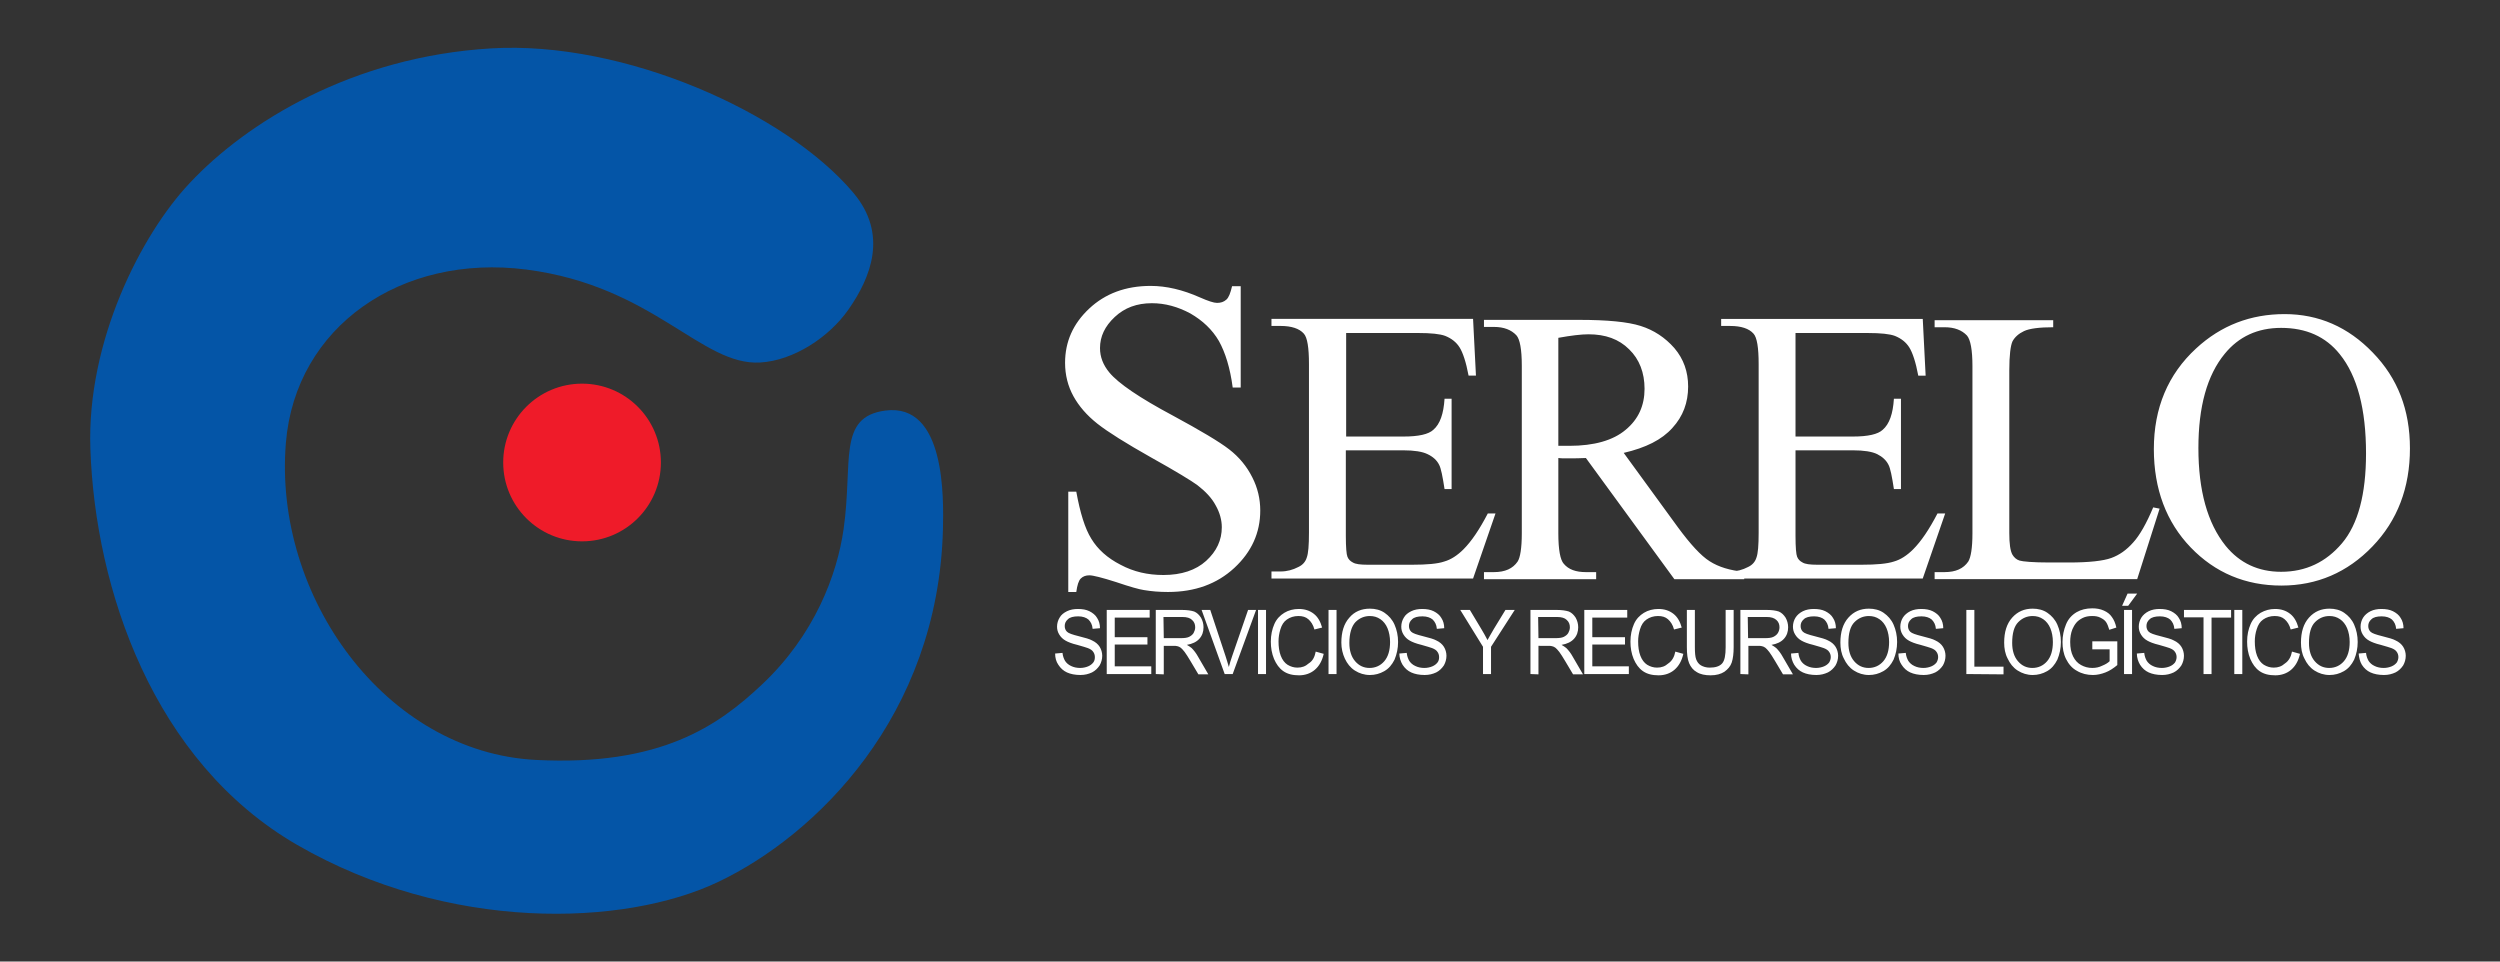
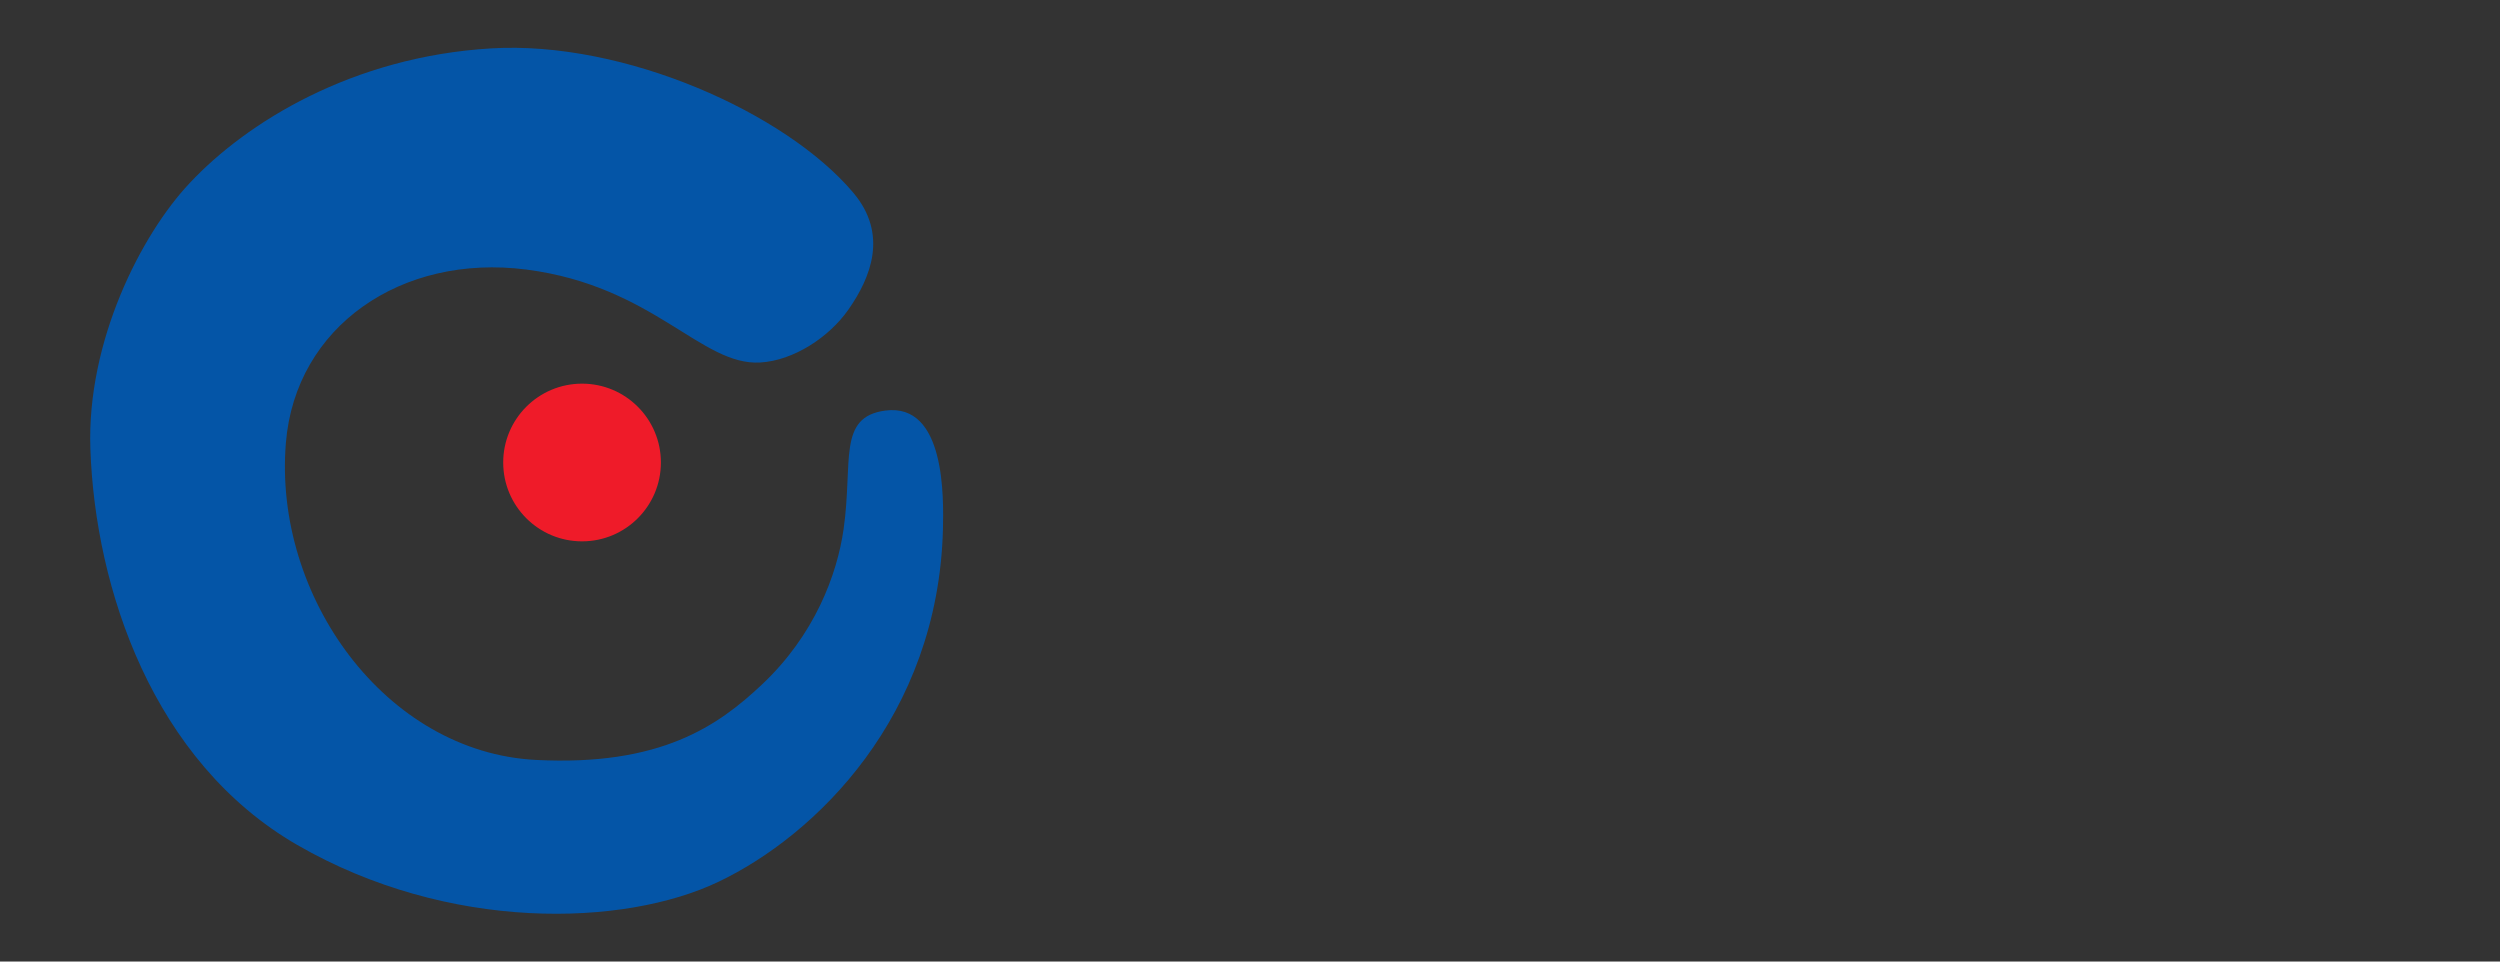
<svg xmlns="http://www.w3.org/2000/svg" version="1.1" id="Capa_1" x="0px" y="0px" viewBox="0 0 780 300" style="enable-background:new 0 0 780 300;" xml:space="preserve">
  <rect x="0" y="0" width="780" height="300" fill="#333333" stroke="none" />
  <style type="text/css">
	.st0{fill:#FFFFFF;}
	.st1{fill:#EF1B29;}
	.st2{fill:#0455A7;}
</style>
  <g>
    <g>
-       <path id="TimesNewRoman" class="st0" d="M420,104.2v32h17.9c4.7,0,7.8-0.7,9.3-2.1c2.1-1.8,3.2-5,3.5-9.7h2.2v28.2h-2.2    c-0.6-3.9-1.1-6.5-1.7-7.6c-0.7-1.4-1.9-2.5-3.6-3.3c-1.6-0.8-4.2-1.2-7.6-1.2h-17.9v26.7c0,3.6,0.2,5.8,0.5,6.5    c0.3,0.8,0.9,1.4,1.7,1.8c0.8,0.5,2.3,0.7,4.6,0.7h13.9c4.6,0,8-0.3,10-1c2.1-0.6,4.1-1.9,6-3.8c2.5-2.5,5-6.2,7.6-11.2h2.4    l-7,20.3h-62.9v-2.2h2.9c1.9,0,3.8-0.5,5.5-1.4c1.3-0.6,2.2-1.6,2.6-2.9c0.5-1.3,0.7-3.9,0.7-7.8v-52.6c0-5.1-0.5-8.3-1.6-9.5    c-1.4-1.6-3.9-2.4-7.2-2.4h-2.9v-2.2h62.9l0.9,17.7h-2.3c-0.8-4.3-1.8-7.2-2.8-8.8c-1-1.6-2.5-2.8-4.5-3.6    c-1.6-0.6-4.4-0.9-8.5-0.9H420V104.2z M544.2,180.7h-21.8l-27.6-37.8c-2,0.1-3.7,0.1-5,0.1c-0.5,0-1.1,0-1.7,0s-1.2,0-1.9-0.1    v23.5c0,5.1,0.6,8.3,1.7,9.5c1.5,1.8,3.8,2.6,6.9,2.6h3.2v2.2h-35v-2.2h3.1c3.5,0,5.9-1.1,7.4-3.3c0.8-1.2,1.3-4.2,1.3-8.8v-52.3    c0-5.1-0.6-8.3-1.7-9.5c-1.6-1.7-3.9-2.6-7-2.6H463v-2.2h29.7c8.7,0,15.1,0.6,19.2,1.9c4.1,1.3,7.6,3.6,10.5,6.9    c2.9,3.4,4.3,7.4,4.3,12c0,5-1.6,9.3-4.9,12.9c-3.3,3.7-8.3,6.2-15.2,7.8l16.9,23.2c3.9,5.3,7.2,8.9,9.9,10.6    c2.8,1.8,6.4,2.9,10.8,3.3V180.7L544.2,180.7z M486.2,139.1c0.8,0,1.4,0,2,0s1,0,1.4,0c7.8,0,13.7-1.7,17.6-5    c4-3.3,5.9-7.6,5.9-12.8c0-5-1.6-9.2-4.8-12.3c-3.2-3.2-7.4-4.7-12.7-4.7c-2.3,0-5.5,0.4-9.4,1.1L486.2,139.1L486.2,139.1z     M560.2,104.2v32h17.9c4.7,0,7.8-0.7,9.3-2.1c2.1-1.8,3.2-5,3.5-9.7h2.2v28.2h-2.2c-0.6-3.9-1.1-6.5-1.7-7.6    c-0.7-1.4-1.9-2.5-3.5-3.3s-4.2-1.2-7.6-1.2h-17.9v26.7c0,3.6,0.2,5.8,0.5,6.5c0.3,0.8,0.9,1.4,1.7,1.8c0.8,0.5,2.3,0.7,4.6,0.7    h13.8c4.6,0,8-0.3,10.1-1c2.1-0.6,4.1-1.9,6-3.8c2.5-2.5,5-6.2,7.6-11.2h2.4l-7,20.3H537v-2.2h2.9c1.9,0,3.8-0.5,5.5-1.4    c1.3-0.6,2.2-1.6,2.6-2.9c0.5-1.3,0.7-3.9,0.7-7.8v-52.6c0-5.1-0.5-8.3-1.6-9.5c-1.4-1.6-3.9-2.4-7.2-2.4H537v-2.2h62.9l0.9,17.7    h-2.3c-0.8-4.3-1.8-7.2-2.8-8.8c-1-1.6-2.5-2.8-4.5-3.6c-1.6-0.6-4.4-0.9-8.5-0.9h-22.5L560.2,104.2L560.2,104.2z M671.8,158.3    l2,0.4l-7,22h-63.2v-2.2h3.1c3.5,0,5.9-1.1,7.4-3.3c0.8-1.3,1.3-4.2,1.3-8.8v-52.2c0-5-0.6-8.2-1.7-9.5c-1.6-1.7-3.9-2.6-7-2.6    h-3.1v-2.2h37v2.2c-4.3,0-7.4,0.4-9.1,1.2c-1.7,0.8-2.9,1.9-3.6,3.2c-0.6,1.3-1,4.3-1,9.1v50.7c0,3.3,0.3,5.6,1,6.8    c0.5,0.8,1.2,1.5,2.2,1.8s4.1,0.6,9.4,0.6h6c6.3,0,10.7-0.5,13.2-1.4s4.8-2.5,6.9-4.9C667.6,167,669.7,163.3,671.8,158.3z     M712.8,98c10.6,0,19.8,4,27.5,12c7.8,8,11.6,17.9,11.6,29.9c0,12.3-3.9,22.5-11.7,30.6s-17.3,12.2-28.4,12.2    c-11.2,0-20.7-4-28.3-11.9S672,152.6,672,140.1c0-12.8,4.4-23.3,13.2-31.4C693,101.5,702.2,98,712.8,98z M711.7,102.3    c-7.3,0-13.2,2.7-17.6,8.1c-5.5,6.7-8.2,16.5-8.2,29.4c0,13.2,2.8,23.4,8.5,30.5c4.4,5.4,10.2,8.1,17.3,8.1c7.7,0,14-3,19-8.9    s7.5-15.3,7.5-28c0-13.8-2.7-24.2-8.2-31C725.6,105,719.5,102.3,711.7,102.3z M387.1,89.3v31.6h-2.5c-0.8-6.1-2.3-10.9-4.3-14.5    c-2.1-3.6-5.1-6.4-8.9-8.6c-3.9-2.1-7.9-3.2-12-3.2c-4.7,0-8.5,1.4-11.6,4.3s-4.6,6.1-4.6,9.7c0,2.8,1,5.3,2.9,7.6    c2.8,3.4,9.4,7.9,19.9,13.5c8.5,4.6,14.4,8.1,17.5,10.5s5.5,5.3,7.2,8.7c1.7,3.3,2.5,6.8,2.5,10.4c0,6.9-2.7,12.9-8.1,17.9    s-12.3,7.5-20.7,7.5c-2.7,0-5.1-0.2-7.5-0.6c-1.4-0.2-4.3-1-8.7-2.5c-4.4-1.4-7.2-2.1-8.3-2.1s-2,0.3-2.7,1s-1.1,2.1-1.4,4.2h-2.5    v-31.3h2.5c1.2,6.6,2.7,11.5,4.7,14.7c2,3.3,5,6,9.1,8.1c4.1,2.2,8.5,3.2,13.4,3.2c5.6,0,10.1-1.5,13.3-4.4    c3.3-3,4.9-6.5,4.9-10.5c0-2.2-0.6-4.5-1.9-6.8c-1.2-2.3-3.2-4.4-5.8-6.4c-1.8-1.3-6.5-4.2-14.4-8.6c-7.8-4.4-13.4-7.9-16.7-10.5    c-3.3-2.6-5.8-5.5-7.5-8.6s-2.6-6.6-2.6-10.4c0-6.6,2.5-12.2,7.5-16.9c5-4.7,11.4-7.1,19.2-7.1c4.9,0,10,1.2,15.4,3.6    c2.5,1.1,4.3,1.7,5.3,1.7c1.2,0,2.1-0.3,2.9-1s1.3-2.1,1.8-4.2L387.1,89.3L387.1,89.3z" />
-       <path id="Arial" class="st0" d="M329.2,203.9l2.3-0.2c0.1,1,0.4,1.8,0.8,2.5c0.4,0.6,1,1.2,1.9,1.6c0.8,0.4,1.8,0.6,2.8,0.6    c0.9,0,1.8-0.2,2.5-0.5s1.2-0.7,1.6-1.2s0.5-1.1,0.5-1.7s-0.2-1.2-0.5-1.6c-0.3-0.5-0.9-0.9-1.7-1.2c-0.5-0.2-1.6-0.5-3.3-1    c-1.7-0.4-2.9-0.9-3.6-1.3c-0.9-0.5-1.5-1.1-2-1.9s-0.7-1.6-0.7-2.5c0-1,0.3-2,0.8-2.8c0.5-0.9,1.3-1.5,2.3-2s2.2-0.7,3.4-0.7    c1.4,0,2.6,0.2,3.6,0.7s1.9,1.2,2.4,2.1c0.6,0.9,0.9,2,0.9,3.2l-2.3,0.2c-0.1-1.3-0.6-2.2-1.3-2.9c-0.7-0.6-1.8-1-3.2-1    c-1.5,0-2.6,0.3-3.2,0.9c-0.7,0.6-1,1.3-1,2.1c0,0.7,0.2,1.3,0.7,1.8s1.7,0.9,3.7,1.4s3.4,0.9,4.1,1.3c1.1,0.5,1.9,1.2,2.4,2    s0.8,1.8,0.8,2.8c0,1.1-0.3,2.1-0.8,3c-0.6,0.9-1.4,1.7-2.4,2.2c-1.1,0.5-2.2,0.8-3.6,0.8c-1.7,0-3.1-0.3-4.2-0.8s-2-1.3-2.7-2.4    C329.5,206.4,329.2,205.2,329.2,203.9z M345.3,210.3v-20h13.4v2.4h-10.9v6.1H358v2.3h-10.2v6.8h11.4v2.4H345.3L345.3,210.3z     M360.6,210.3v-20h8.2c1.6,0,2.9,0.2,3.8,0.5c0.9,0.4,1.5,1,2.1,1.9c0.5,0.9,0.8,1.9,0.8,3c0,1.4-0.4,2.6-1.3,3.6    s-2.2,1.6-3.9,1.9c0.6,0.3,1.1,0.7,1.5,1c0.7,0.7,1.4,1.6,2,2.7l3.2,5.5h-3.1l-2.5-4.2c-0.7-1.2-1.3-2.1-1.8-2.8    c-0.5-0.6-0.9-1.1-1.2-1.3c-0.4-0.3-0.7-0.4-1.1-0.5c-0.3-0.1-0.7-0.1-1.4-0.1h-2.8v8.9L360.6,210.3L360.6,210.3L360.6,210.3z     M363.1,199.1h5.3c1.1,0,2-0.1,2.6-0.4c0.6-0.3,1.1-0.7,1.4-1.2c0.3-0.6,0.5-1.1,0.5-1.8c0-0.9-0.3-1.7-1-2.3    c-0.6-0.6-1.6-0.9-3-0.9H363L363.1,199.1L363.1,199.1z M382.1,210.3l-7.2-20h2.7l4.8,14.5c0.4,1.2,0.7,2.3,1,3.3    c0.3-1.1,0.6-2.2,1-3.3l5-14.5h2.5l-7.3,20H382.1z M392.5,210.3v-20h2.5v20H392.5z M410.5,203.3l2.5,0.7c-0.5,2.2-1.4,3.8-2.8,5    c-1.3,1.1-3,1.7-4.9,1.7c-2,0-3.6-0.4-4.9-1.3c-1.3-0.9-2.2-2.2-2.9-3.8c-0.7-1.7-1-3.5-1-5.4c0-2.1,0.4-3.9,1.1-5.5    s1.8-2.7,3.1-3.5c1.3-0.8,2.9-1.2,4.5-1.2c1.9,0,3.4,0.5,4.7,1.5c1.3,1,2.1,2.5,2.6,4.3l-2.4,0.6c-0.4-1.5-1.1-2.5-1.9-3.2    s-1.8-1-3.1-1c-1.4,0-2.6,0.4-3.6,1.1s-1.6,1.7-2,3s-0.6,2.5-0.6,3.8c0,1.7,0.2,3.2,0.7,4.5s1.2,2.2,2.1,2.8c1,0.6,2,0.9,3.1,0.9    c1.4,0,2.5-0.4,3.5-1.3C409.6,206.2,410.2,204.9,410.5,203.3z M414.5,210.3v-20h2.5v20H414.5z M418.5,200.5c0-3.3,0.8-5.9,2.5-7.8    c1.6-1.9,3.8-2.8,6.4-2.8c1.7,0,3.3,0.4,4.6,1.3c1.3,0.9,2.4,2.1,3.1,3.7s1.1,3.4,1.1,5.4s-0.4,3.8-1.1,5.5    c-0.8,1.6-1.8,2.8-3.2,3.6c-1.4,0.8-2.9,1.2-4.5,1.2c-1.7,0-3.3-0.5-4.7-1.4s-2.4-2.2-3.1-3.7C418.9,204,418.5,202.3,418.5,200.5z     M421,200.6c0,2.4,0.6,4.3,1.8,5.7c1.2,1.4,2.7,2.1,4.5,2.1s3.4-0.7,4.6-2.1s1.8-3.4,1.8-6c0-1.6-0.3-3.1-0.8-4.3    s-1.3-2.2-2.2-2.8c-1-0.7-2.1-1-3.3-1c-1.7,0-3.2,0.6-4.5,1.9C421.7,195.4,421,197.6,421,200.6z M436.6,203.9l2.3-0.2    c0.1,1,0.4,1.8,0.8,2.5c0.4,0.6,1,1.2,1.9,1.6c0.8,0.4,1.8,0.6,2.8,0.6c0.9,0,1.8-0.2,2.5-0.5s1.2-0.7,1.6-1.2s0.5-1.1,0.5-1.7    s-0.2-1.2-0.5-1.6c-0.3-0.5-0.9-0.9-1.7-1.2c-0.5-0.2-1.6-0.5-3.3-1c-1.7-0.4-2.9-0.9-3.6-1.3c-0.9-0.5-1.5-1.1-2-1.9    s-0.7-1.6-0.7-2.5c0-1,0.3-2,0.8-2.8c0.5-0.9,1.3-1.5,2.3-2s2.2-0.7,3.4-0.7c1.4,0,2.6,0.2,3.6,0.7s1.9,1.2,2.4,2.1    c0.6,0.9,0.9,2,0.9,3.2l-2.3,0.2c-0.1-1.3-0.6-2.2-1.3-2.9c-0.7-0.6-1.8-1-3.2-1c-1.5,0-2.6,0.3-3.2,0.9c-0.7,0.6-1,1.3-1,2.1    c0,0.7,0.2,1.3,0.7,1.8s1.7,0.9,3.7,1.4s3.4,0.9,4.1,1.3c1.1,0.5,1.9,1.2,2.4,2s0.8,1.8,0.8,2.8c0,1.1-0.3,2.1-0.8,3    c-0.6,0.9-1.4,1.7-2.4,2.2c-1.1,0.5-2.2,0.8-3.6,0.8c-1.7,0-3.1-0.3-4.2-0.8s-2-1.3-2.7-2.4C437,206.4,436.6,205.2,436.6,203.9z     M462.7,210.3v-8.5l-7.1-11.5h3l3.6,6c0.7,1.1,1.3,2.3,1.9,3.4c0.6-1,1.2-2.2,2-3.5l3.6-5.9h2.9l-7.4,11.5v8.5H462.7z     M477.5,210.3v-20h8.2c1.6,0,2.9,0.2,3.8,0.5c0.9,0.4,1.5,1,2.1,1.9c0.5,0.9,0.8,1.9,0.8,3c0,1.4-0.4,2.6-1.3,3.6    s-2.2,1.6-3.9,1.9c0.6,0.3,1.1,0.7,1.5,1c0.7,0.7,1.4,1.6,2,2.7l3.2,5.5h-3.1l-2.5-4.2c-0.7-1.2-1.3-2.1-1.8-2.8    c-0.5-0.6-0.9-1.1-1.2-1.3c-0.4-0.3-0.7-0.4-1.1-0.5c-0.3-0.1-0.7-0.1-1.4-0.1H480v8.9L477.5,210.3L477.5,210.3z M480,199.1h5.3    c1.1,0,2-0.1,2.6-0.4s1.1-0.7,1.4-1.2c0.3-0.6,0.5-1.1,0.5-1.8c0-0.9-0.3-1.7-1-2.3c-0.6-0.6-1.6-0.9-3-0.9h-5.9L480,199.1    L480,199.1z M494.3,210.3v-20h13.4v2.4h-10.9v6.1H507v2.3h-10.2v6.8h11.4v2.4H494.3L494.3,210.3z M522.7,203.3l2.5,0.7    c-0.5,2.2-1.4,3.8-2.8,5c-1.3,1.1-3,1.7-4.9,1.7c-2,0-3.6-0.4-4.9-1.3c-1.3-0.9-2.2-2.2-2.9-3.8c-0.7-1.7-1-3.5-1-5.4    c0-2.1,0.4-3.9,1.1-5.5s1.8-2.7,3.1-3.5s2.9-1.2,4.5-1.2c1.9,0,3.4,0.5,4.7,1.5s2.1,2.5,2.6,4.3l-2.4,0.6    c-0.4-1.5-1.1-2.5-1.9-3.2s-1.8-1-3.1-1c-1.4,0-2.6,0.4-3.6,1.1s-1.6,1.7-2,3c-0.4,1.3-0.6,2.5-0.6,3.8c0,1.7,0.2,3.2,0.7,4.5    c0.5,1.3,1.2,2.2,2.1,2.8c1,0.6,2,0.9,3.1,0.9c1.4,0,2.5-0.4,3.5-1.3C521.7,206.2,522.4,204.9,522.7,203.3z M538.4,190.3h2.5v11.6    c0,2-0.2,3.6-0.6,4.8c-0.4,1.2-1.2,2.1-2.3,2.9c-1.1,0.7-2.5,1.1-4.3,1.1c-1.7,0-3.2-0.3-4.3-1c-1.1-0.6-1.9-1.6-2.4-2.8    s-0.7-2.9-0.7-5v-11.6h2.5v11.6c0,1.7,0.1,3,0.4,3.8s0.8,1.5,1.5,1.9s1.6,0.7,2.7,0.7c1.8,0,3.1-0.4,3.9-1.3    c0.8-0.9,1.1-2.6,1.1-5.1L538.4,190.3L538.4,190.3z M543,210.3v-20h8.2c1.7,0,2.9,0.2,3.8,0.5c0.9,0.4,1.5,1,2.1,1.9    c0.5,0.9,0.8,1.9,0.8,3c0,1.4-0.4,2.6-1.3,3.6c-0.9,1-2.2,1.6-3.9,1.9c0.6,0.3,1.1,0.7,1.5,1c0.7,0.7,1.4,1.6,2,2.7l3.2,5.5h-3.1    l-2.5-4.2c-0.7-1.2-1.3-2.1-1.8-2.8c-0.5-0.6-0.9-1.1-1.2-1.3c-0.4-0.3-0.7-0.4-1.1-0.5c-0.3-0.1-0.7-0.1-1.4-0.1h-2.8v8.9    L543,210.3L543,210.3z M545.4,199.1h5.3c1.1,0,2-0.1,2.6-0.4c0.6-0.3,1.1-0.7,1.4-1.2s0.5-1.1,0.5-1.8c0-0.9-0.3-1.7-1-2.3    s-1.6-0.9-3-0.9h-5.9L545.4,199.1L545.4,199.1z M558.8,203.9l2.3-0.2c0.1,1,0.4,1.8,0.8,2.5c0.4,0.6,1,1.2,1.9,1.6    c0.8,0.4,1.8,0.6,2.8,0.6c0.9,0,1.8-0.2,2.5-0.5s1.2-0.7,1.6-1.2c0.3-0.5,0.5-1.1,0.5-1.7s-0.2-1.2-0.5-1.6    c-0.3-0.5-0.9-0.9-1.7-1.2c-0.5-0.2-1.6-0.5-3.3-1c-1.7-0.4-2.9-0.9-3.6-1.3c-0.9-0.5-1.5-1.1-2-1.9s-0.7-1.6-0.7-2.5    c0-1,0.3-2,0.8-2.8s1.3-1.5,2.3-2s2.2-0.7,3.4-0.7c1.4,0,2.6,0.2,3.6,0.7s1.9,1.2,2.4,2.1c0.6,0.9,0.9,2,0.9,3.2l-2.3,0.2    c-0.1-1.3-0.6-2.2-1.3-2.9c-0.7-0.6-1.8-1-3.2-1c-1.5,0-2.6,0.3-3.2,0.9c-0.7,0.6-1,1.3-1,2.1c0,0.7,0.2,1.3,0.7,1.8    s1.7,0.9,3.7,1.4s3.4,0.9,4.1,1.3c1.1,0.5,1.9,1.2,2.4,2s0.8,1.8,0.8,2.8c0,1.1-0.3,2.1-0.8,3c-0.6,0.9-1.4,1.7-2.4,2.2    c-1.1,0.5-2.2,0.8-3.6,0.8c-1.7,0-3.1-0.3-4.2-0.8c-1.1-0.5-2-1.3-2.7-2.4C559.2,206.4,558.8,205.2,558.8,203.9z M574.2,200.5    c0-3.3,0.8-5.9,2.5-7.8s3.8-2.8,6.4-2.8c1.7,0,3.3,0.4,4.6,1.3c1.3,0.9,2.4,2.1,3.1,3.7s1.1,3.4,1.1,5.4s-0.4,3.8-1.1,5.5    c-0.8,1.6-1.8,2.8-3.2,3.6s-2.9,1.2-4.5,1.2c-1.7,0-3.3-0.5-4.7-1.4s-2.4-2.2-3.1-3.7C574.5,204,574.2,202.3,574.2,200.5z     M576.7,200.6c0,2.4,0.6,4.3,1.8,5.7s2.7,2.1,4.5,2.1s3.4-0.7,4.6-2.1s1.8-3.4,1.8-6c0-1.6-0.3-3.1-0.8-4.3s-1.3-2.2-2.2-2.8    c-1-0.7-2.1-1-3.3-1c-1.7,0-3.2,0.6-4.5,1.9S576.7,197.6,576.7,200.6z M592.3,203.9l2.3-0.2c0.1,1,0.4,1.8,0.8,2.5    c0.4,0.6,1,1.2,1.9,1.6c0.8,0.4,1.8,0.6,2.8,0.6c0.9,0,1.8-0.2,2.5-0.5s1.2-0.7,1.6-1.2c0.3-0.5,0.5-1.1,0.5-1.7s-0.2-1.2-0.5-1.6    c-0.3-0.5-0.9-0.9-1.7-1.2c-0.5-0.2-1.6-0.5-3.3-1c-1.7-0.4-2.9-0.9-3.6-1.3c-0.9-0.5-1.5-1.1-2-1.9s-0.7-1.6-0.7-2.5    c0-1,0.3-2,0.8-2.8s1.3-1.5,2.3-2s2.2-0.7,3.4-0.7c1.4,0,2.6,0.2,3.6,0.7s1.9,1.2,2.4,2.1c0.6,0.9,0.9,2,0.9,3.2l-2.3,0.2    c-0.1-1.3-0.6-2.2-1.3-2.9c-0.7-0.6-1.8-1-3.2-1c-1.5,0-2.6,0.3-3.2,0.9c-0.7,0.6-1,1.3-1,2.1c0,0.7,0.2,1.3,0.7,1.8    s1.7,0.9,3.7,1.4s3.4,0.9,4.1,1.3c1.1,0.5,1.9,1.2,2.4,2s0.8,1.8,0.8,2.8c0,1.1-0.3,2.1-0.8,3c-0.6,0.9-1.4,1.7-2.4,2.2    c-1.1,0.5-2.2,0.8-3.6,0.8c-1.7,0-3.1-0.3-4.2-0.8c-1.1-0.5-2-1.3-2.7-2.4C592.6,206.4,592.3,205.2,592.3,203.9z M613.5,210.3v-20    h2.5V208h9.1v2.4L613.5,210.3L613.5,210.3z M625.3,200.5c0-3.3,0.8-5.9,2.5-7.8s3.8-2.8,6.4-2.8c1.7,0,3.3,0.4,4.6,1.3    c1.3,0.9,2.4,2.1,3.1,3.7s1.1,3.4,1.1,5.4s-0.4,3.8-1.1,5.5c-0.8,1.6-1.8,2.8-3.2,3.6s-2.9,1.2-4.5,1.2c-1.7,0-3.3-0.5-4.7-1.4    s-2.4-2.2-3.1-3.7C625.6,204,625.3,202.3,625.3,200.5z M627.8,200.6c0,2.4,0.6,4.3,1.8,5.7s2.7,2.1,4.5,2.1s3.4-0.7,4.6-2.1    s1.8-3.4,1.8-6c0-1.6-0.3-3.1-0.8-4.3s-1.3-2.2-2.2-2.8c-1-0.7-2.1-1-3.3-1c-1.7,0-3.2,0.6-4.5,1.9    C628.4,195.4,627.8,197.6,627.8,200.6z M652.8,202.4v-2.3h7.8v7.4c-1.2,1-2.4,1.8-3.7,2.3s-2.6,0.8-3.9,0.8c-1.8,0-3.5-0.4-5-1.3    c-1.5-0.8-2.6-2.1-3.4-3.7s-1.1-3.4-1.1-5.3s0.4-3.8,1.1-5.5s1.8-2.9,3.3-3.8c1.4-0.8,3-1.2,4.9-1.2c1.3,0,2.5,0.2,3.6,0.7    s1.9,1.1,2.5,2c0.6,0.8,1.1,1.9,1.4,3.3l-2.2,0.7c-0.3-1-0.6-1.8-1-2.4c-0.4-0.6-1-1-1.8-1.4s-1.6-0.5-2.6-0.5    c-1.1,0-2.1,0.2-2.9,0.6s-1.5,0.9-2,1.5s-0.9,1.3-1.2,2c-0.5,1.2-0.7,2.6-0.7,4c0,1.8,0.3,3.3,0.9,4.5c0.6,1.2,1.4,2.1,2.5,2.7    c1.1,0.6,2.2,0.9,3.5,0.9c1.1,0,2.1-0.2,3.1-0.7c1-0.4,1.8-0.9,2.3-1.4v-3.7h-5.4L652.8,202.4L652.8,202.4z M662.1,189l1.7-3.8h3    L664,189H662.1z M662.7,210.3v-20h2.5v20H662.7z M666.7,203.9l2.3-0.2c0.1,1,0.4,1.8,0.8,2.5c0.4,0.6,1,1.2,1.9,1.6    c0.8,0.4,1.8,0.6,2.8,0.6c0.9,0,1.8-0.2,2.5-0.5s1.2-0.7,1.6-1.2c0.3-0.5,0.5-1.1,0.5-1.7s-0.2-1.2-0.5-1.6    c-0.3-0.5-0.9-0.9-1.7-1.2c-0.5-0.2-1.6-0.5-3.3-1c-1.7-0.4-2.9-0.9-3.6-1.3c-0.9-0.5-1.5-1.1-2-1.9s-0.7-1.6-0.7-2.5    c0-1,0.3-2,0.8-2.8s1.3-1.5,2.3-2s2.2-0.7,3.4-0.7c1.4,0,2.6,0.2,3.6,0.7s1.9,1.2,2.4,2.1c0.6,0.9,0.9,2,0.9,3.2l-2.3,0.2    c-0.1-1.3-0.6-2.2-1.3-2.9c-0.7-0.6-1.8-1-3.2-1c-1.5,0-2.6,0.3-3.2,0.9c-0.7,0.6-1,1.3-1,2.1c0,0.7,0.2,1.3,0.7,1.8    s1.7,0.9,3.7,1.4s3.4,0.9,4.1,1.3c1.1,0.5,1.9,1.2,2.4,2s0.8,1.8,0.8,2.8c0,1.1-0.3,2.1-0.8,3c-0.6,0.9-1.4,1.7-2.4,2.2    c-1.1,0.5-2.2,0.8-3.6,0.8c-1.7,0-3.1-0.3-4.2-0.8c-1.1-0.5-2-1.3-2.7-2.4C667.1,206.4,666.7,205.2,666.7,203.9z M687.5,210.3    v-17.7h-6.1v-2.3h14.7v2.4H690v17.6H687.5z M697.1,210.3v-20h2.5v20H697.1z M715.1,203.3l2.5,0.7c-0.5,2.2-1.4,3.8-2.8,5    c-1.3,1.1-3,1.7-4.9,1.7c-2,0-3.6-0.4-4.9-1.3s-2.2-2.2-2.9-3.8c-0.7-1.7-1-3.5-1-5.4c0-2.1,0.4-3.9,1.1-5.5s1.8-2.7,3.1-3.5    c1.4-0.8,2.9-1.2,4.5-1.2c1.9,0,3.4,0.5,4.7,1.5s2.1,2.5,2.6,4.3l-2.4,0.6c-0.4-1.5-1.1-2.5-1.9-3.2s-1.8-1-3.1-1    c-1.4,0-2.6,0.4-3.6,1.1s-1.6,1.7-2,3c-0.4,1.2-0.6,2.5-0.6,3.8c0,1.7,0.2,3.2,0.7,4.5s1.2,2.2,2.1,2.8c1,0.6,2,0.9,3.1,0.9    c1.4,0,2.5-0.4,3.5-1.3C714.1,206.2,714.8,204.9,715.1,203.3z M717.9,200.5c0-3.3,0.8-5.9,2.5-7.8s3.8-2.8,6.4-2.8    c1.7,0,3.3,0.4,4.6,1.3c1.3,0.9,2.4,2.1,3.1,3.7s1.1,3.4,1.1,5.4s-0.4,3.8-1.1,5.5c-0.8,1.6-1.8,2.8-3.2,3.6s-2.9,1.2-4.5,1.2    c-1.7,0-3.3-0.5-4.7-1.4s-2.4-2.2-3.1-3.7C718.2,204,717.9,202.3,717.9,200.5z M720.4,200.6c0,2.4,0.6,4.3,1.8,5.7    s2.7,2.1,4.5,2.1s3.4-0.7,4.6-2.1s1.8-3.4,1.8-6c0-1.6-0.3-3.1-0.8-4.3s-1.3-2.2-2.2-2.8c-1-0.7-2.1-1-3.3-1    c-1.7,0-3.2,0.6-4.5,1.9S720.4,197.6,720.4,200.6z M735.9,203.9l2.3-0.2c0.1,1,0.4,1.8,0.8,2.5c0.4,0.6,1,1.2,1.9,1.6    c0.8,0.4,1.8,0.6,2.8,0.6c0.9,0,1.8-0.2,2.5-0.5s1.2-0.7,1.6-1.2c0.3-0.5,0.5-1.1,0.5-1.7s-0.2-1.2-0.5-1.6    c-0.3-0.5-0.9-0.9-1.7-1.2c-0.5-0.2-1.6-0.5-3.3-1c-1.7-0.4-2.9-0.9-3.6-1.3c-0.9-0.5-1.5-1.1-2-1.9s-0.7-1.6-0.7-2.5    c0-1,0.3-2,0.8-2.8s1.3-1.5,2.3-2s2.2-0.7,3.4-0.7c1.4,0,2.6,0.2,3.6,0.7s1.9,1.2,2.4,2.1c0.6,0.9,0.9,2,0.9,3.2l-2.3,0.2    c-0.1-1.3-0.6-2.2-1.3-2.9c-0.7-0.6-1.8-1-3.2-1c-1.5,0-2.6,0.3-3.2,0.9c-0.7,0.6-1,1.3-1,2.1c0,0.7,0.2,1.3,0.7,1.8    s1.7,0.9,3.7,1.4s3.4,0.9,4.1,1.3c1.1,0.5,1.9,1.2,2.4,2s0.8,1.8,0.8,2.8c0,1.1-0.3,2.1-0.8,3c-0.6,0.9-1.4,1.7-2.4,2.2    c-1.1,0.5-2.2,0.8-3.6,0.8c-1.7,0-3.1-0.3-4.2-0.8c-1.1-0.5-2-1.3-2.7-2.4C736.3,206.4,736,205.2,735.9,203.9z" />
-     </g>
+       </g>
    <g>
      <circle class="st1" cx="181.6" cy="144.3" r="24.6" />
      <path class="st2" d="M263.2,165.1c3-21-2-35,13-37c18.9-2.5,18.2,27.5,18,37c-1.5,58.5-39.8,95.6-70,110    c-29.5,14.1-84.2,15.8-131.5-11.5c-45-26-63-80-64.5-123.5c-1.2-33.5,15.8-66.9,31-83c17.6-18.8,50.6-39.4,94-42    c41.5-2.5,92,20.1,113,45c11,13,5.5,26.5-1.5,36.5c-6,8.6-17.1,15.9-27.5,16.5c-18.4,1.1-33.3-23.9-73-29c-39-5-72,17.8-75,54    c-4,48,31.1,96.6,78,99c39,2,56.9-10.7,70.5-23.5C254.2,198.1,261.2,179.2,263.2,165.1z" />
    </g>
  </g>
</svg>